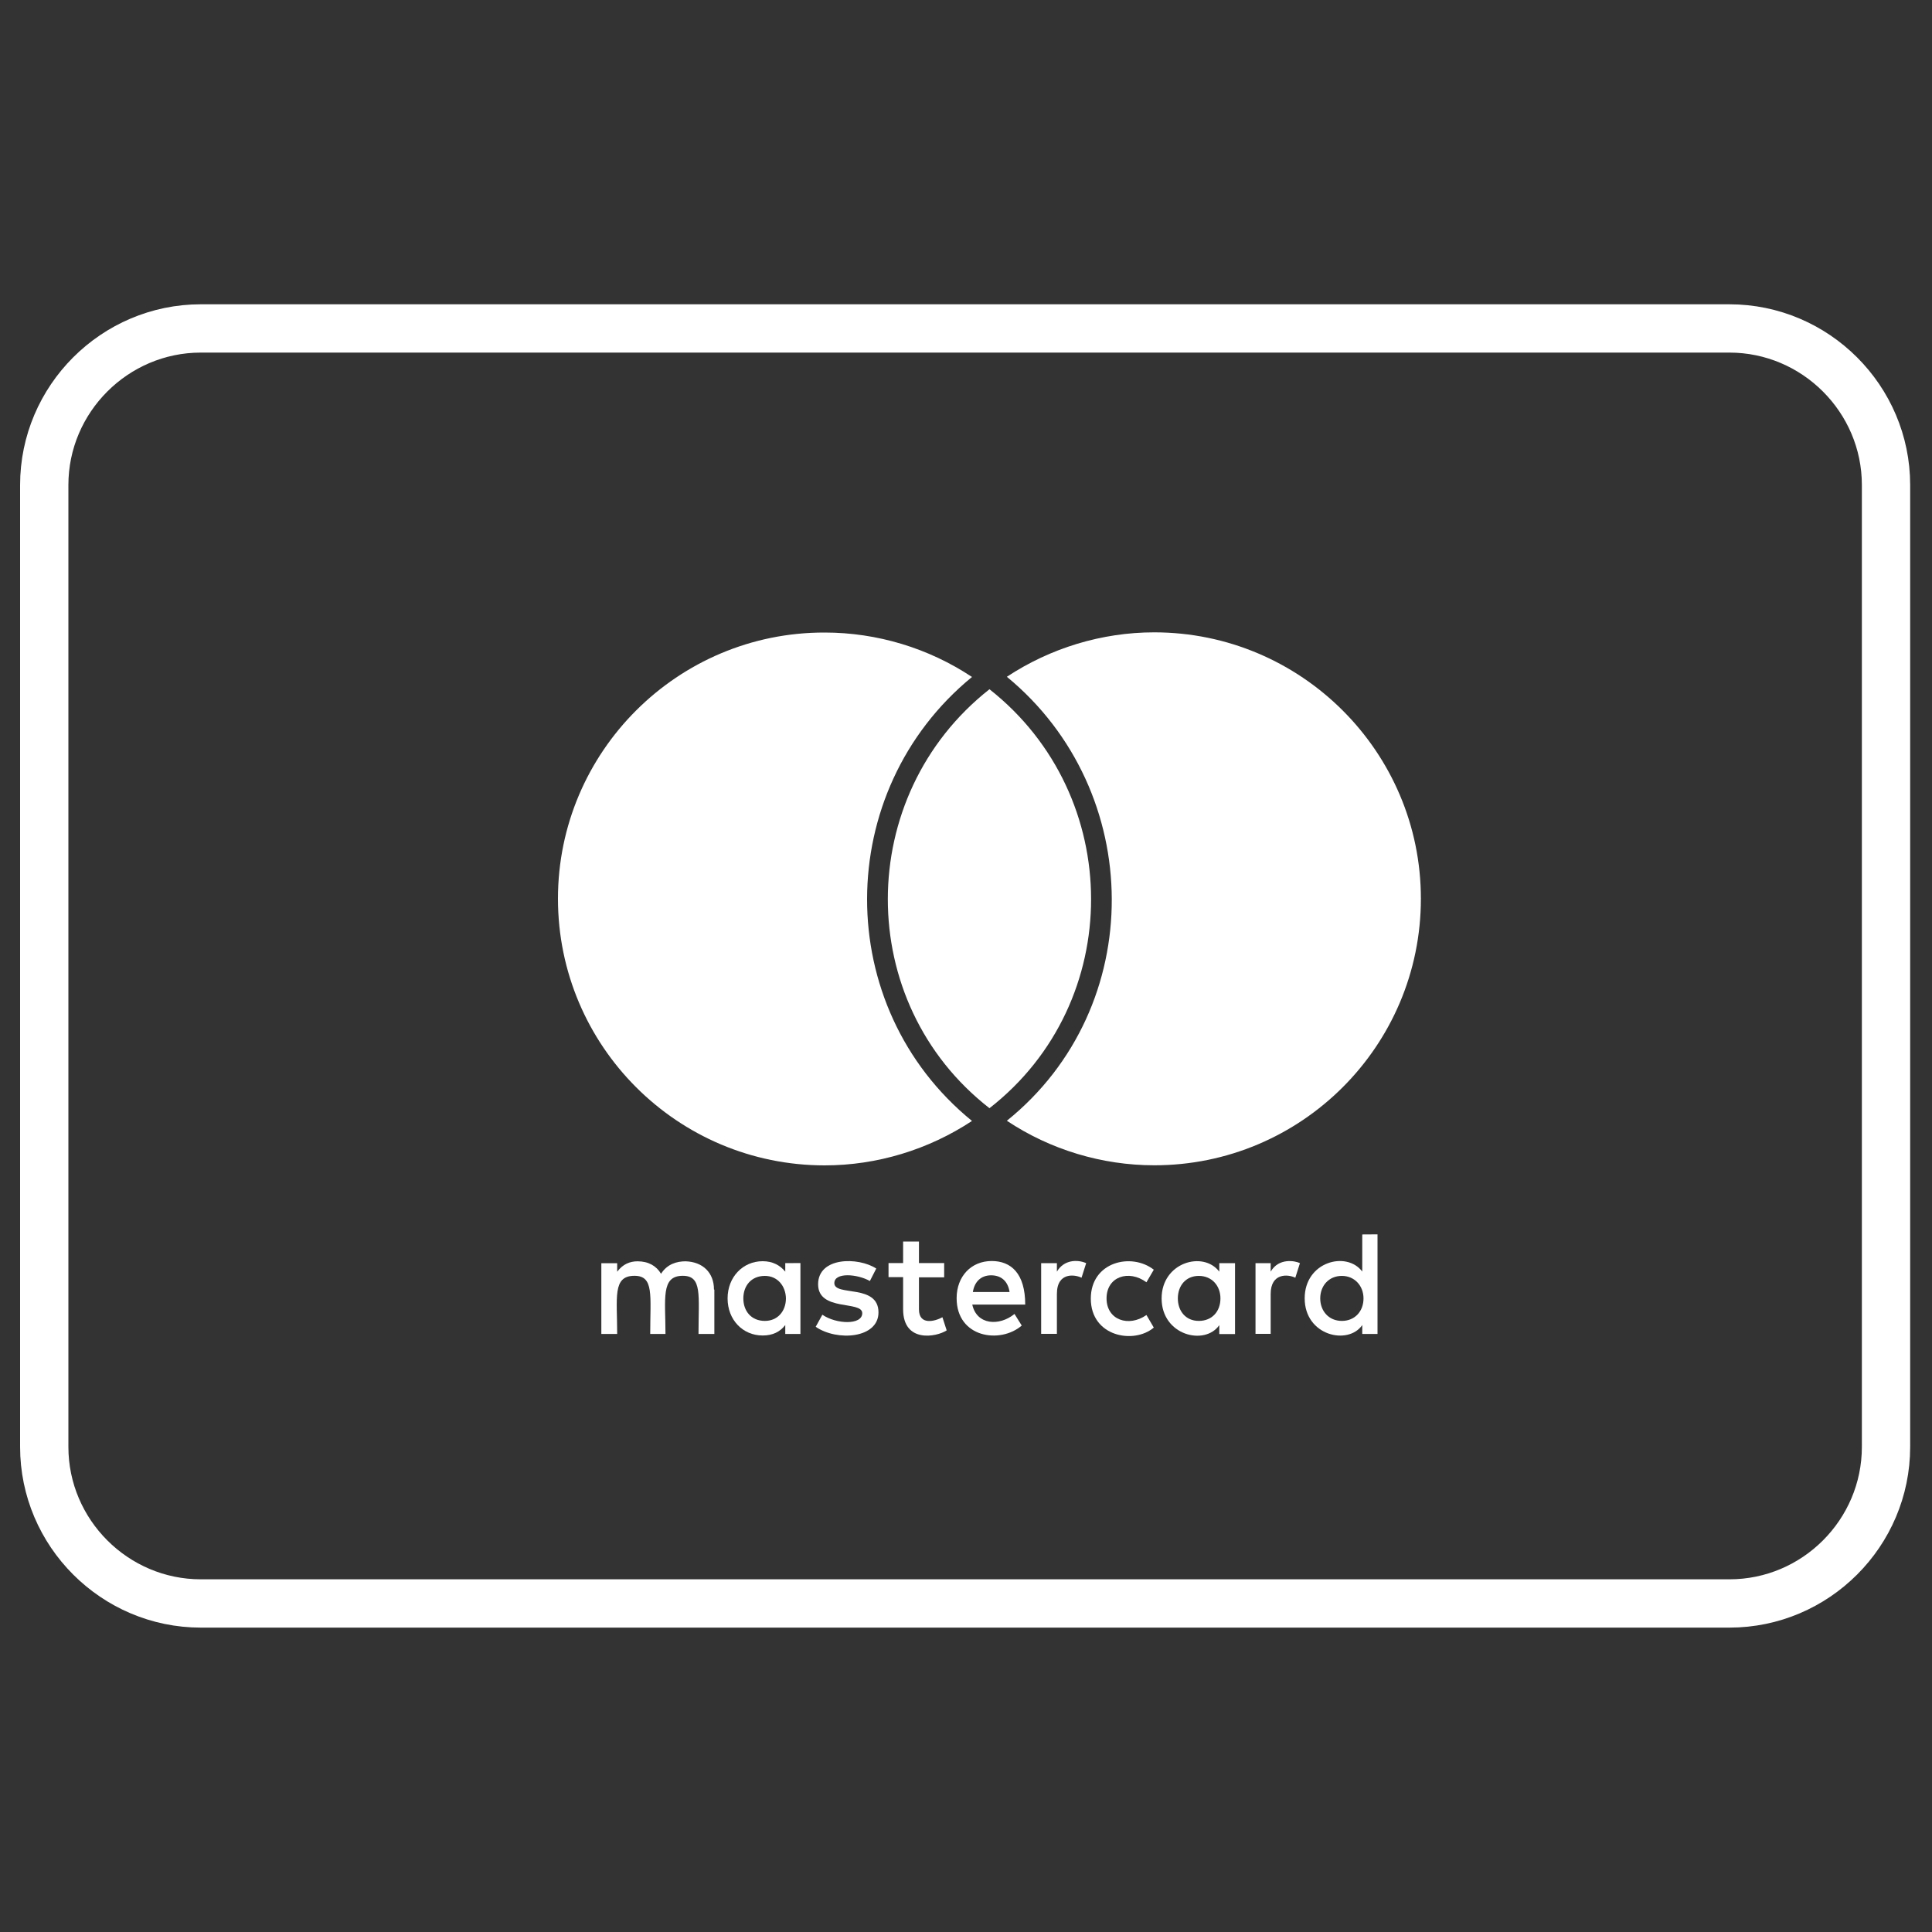
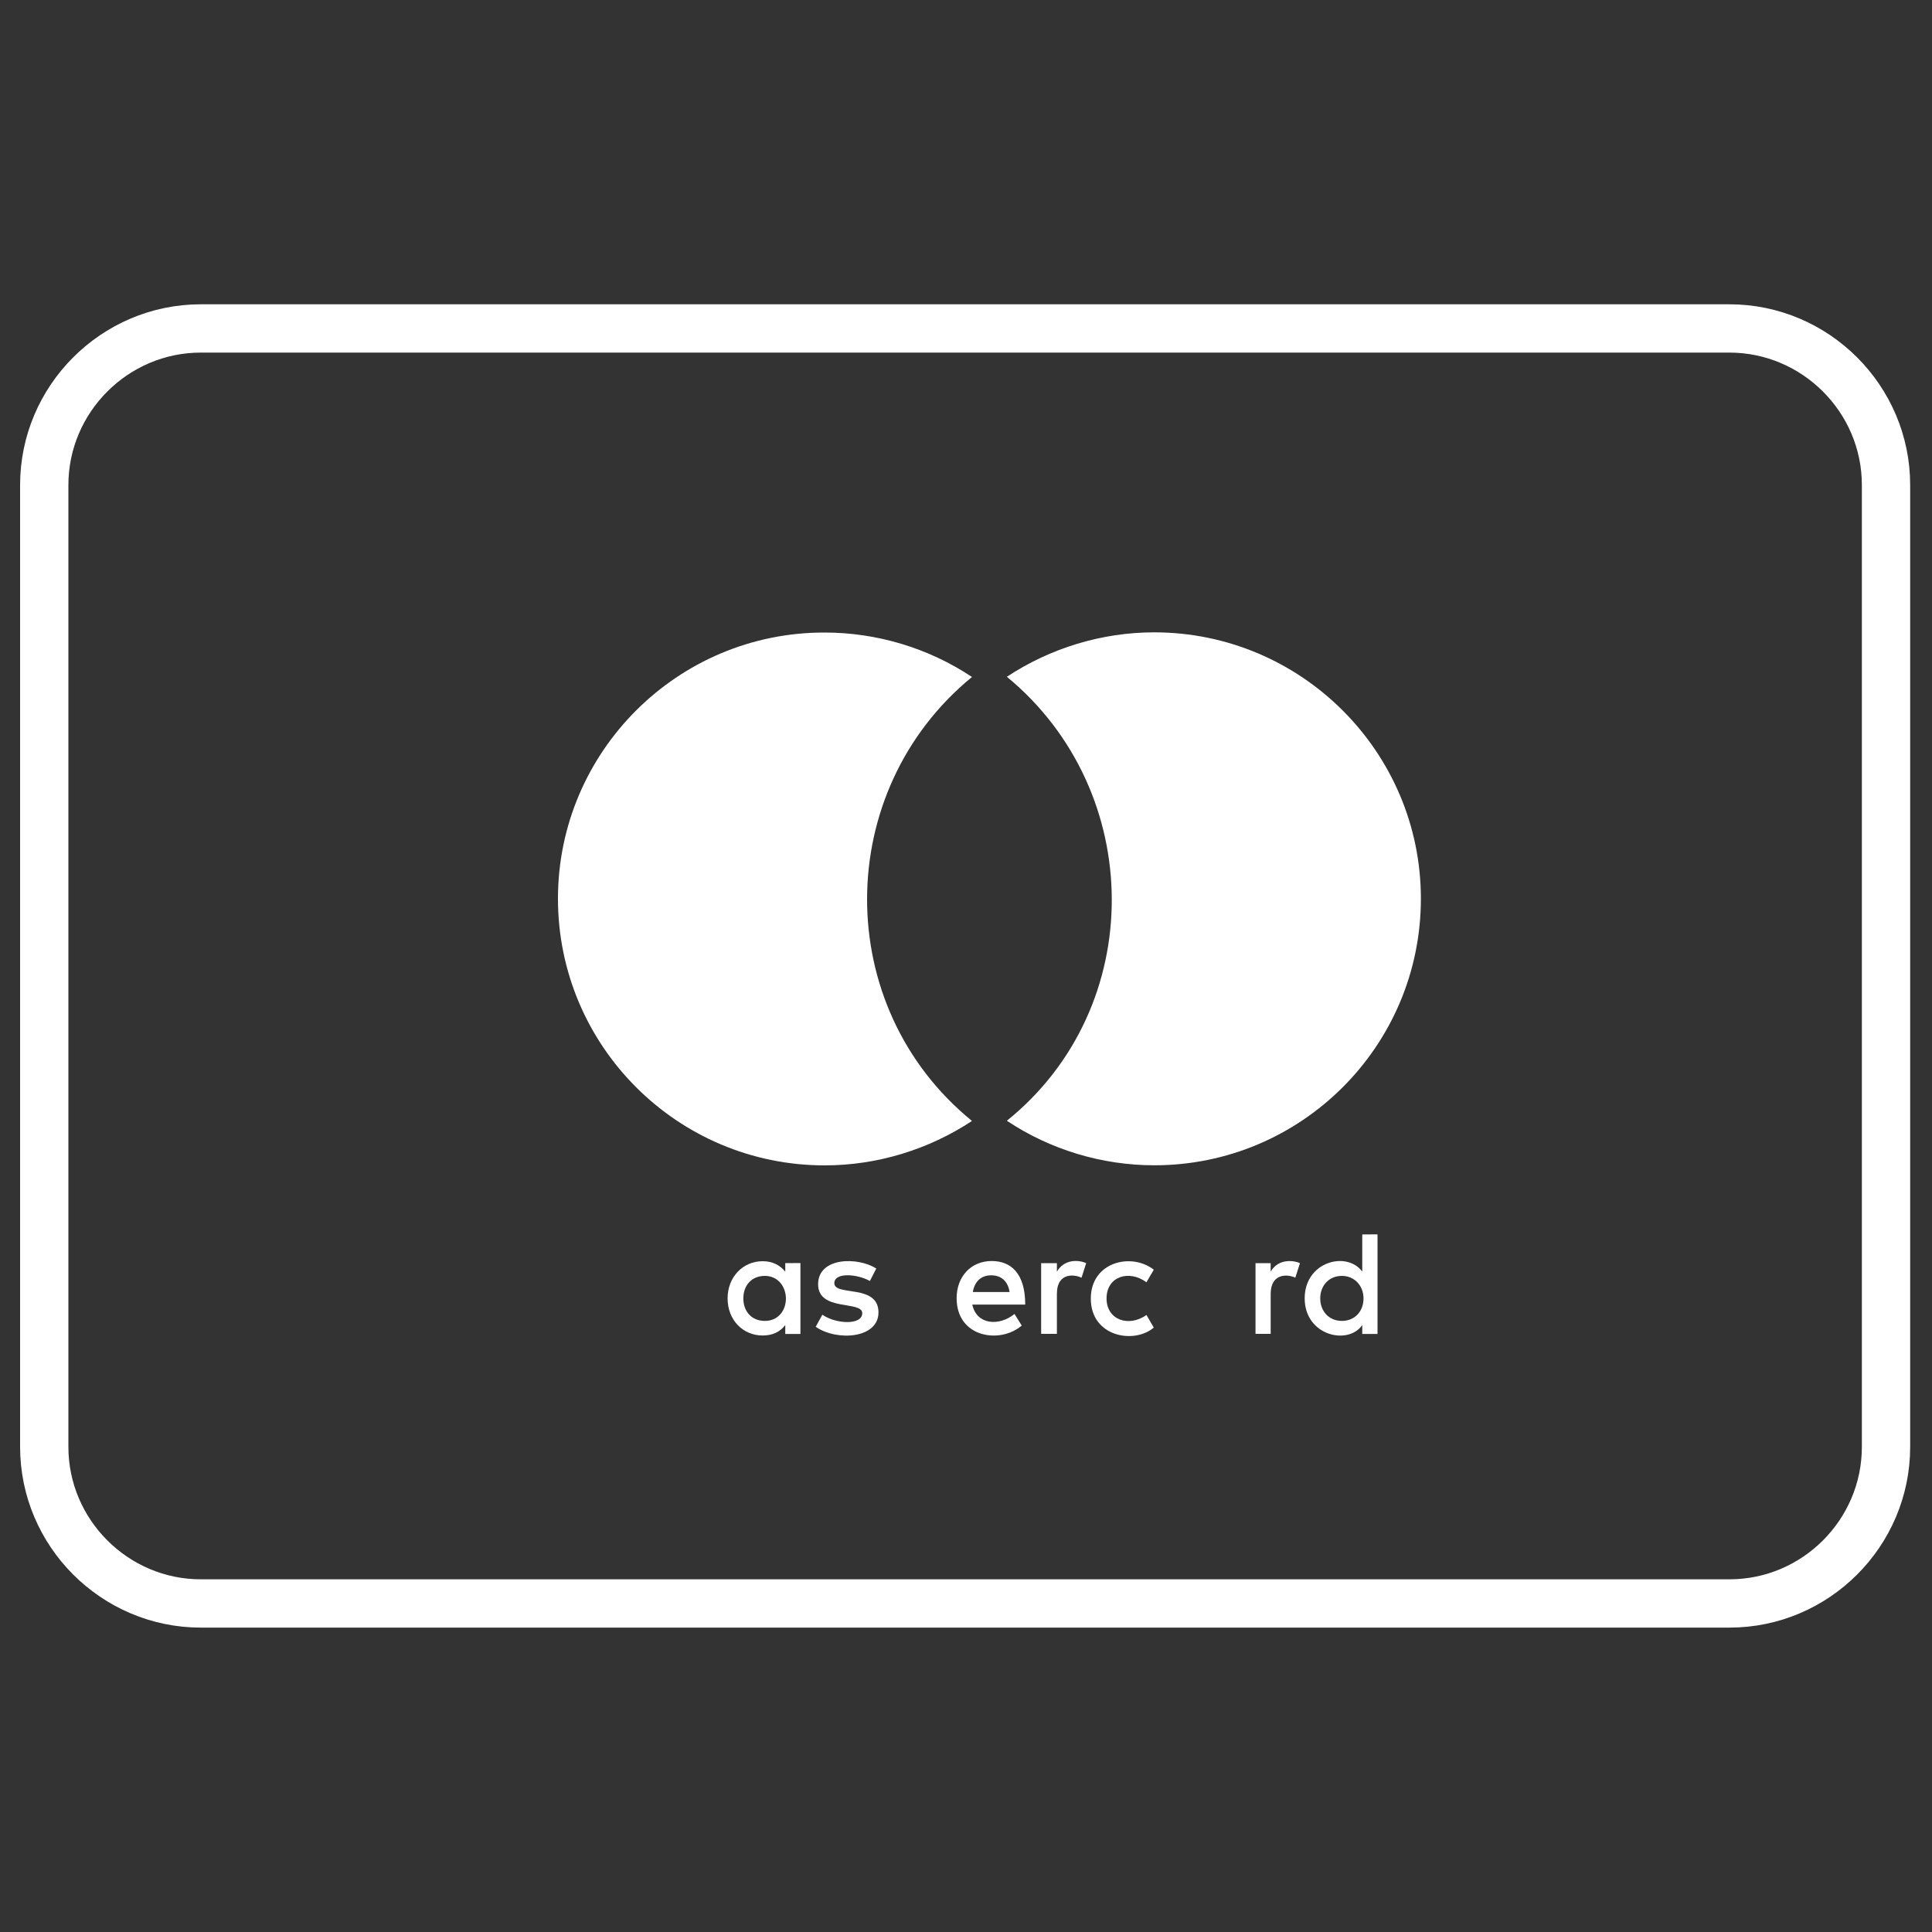
<svg xmlns="http://www.w3.org/2000/svg" id="Слой_1" x="0px" y="0px" viewBox="0 0 200 200" style="enable-background:new 0 0 200 200;" xml:space="preserve">
  <rect x="0" y="0" width="200" height="200" fill="#333333" stroke="none" />
  <style type="text/css"> .st0{fill:none;stroke:#FFFFFF;stroke-width:5;stroke-linecap:round;stroke-linejoin:round;stroke-miterlimit:10;} .st1{fill:#FFFFFF;} </style>
  <g>
    <path class="st0" d="M179.02,34H20.79c-8.91,0-16.21,7.29-16.21,16.21v99.57c0,8.92,7.3,16.21,16.21,16.21h158.24 c8.92,0,16.21-7.29,16.21-16.21V50.21C195.24,41.29,187.94,34,179.02,34z" />
    <path class="st1" d="M141.02,127.79v3.84c-1.63-2.17-5.96-1.02-5.96,2.77c0,3.87,4.49,4.9,5.96,2.77v0.92h1.58v-10.31 M138.91,136.74c-1.36,0-2.24-1.03-2.24-2.33c0-1.3,0.88-2.33,2.24-2.33c1.32,0,2.24,1.03,2.24,2.33 C141.15,135.77,140.23,136.74,138.91,136.74" />
    <path class="st1" d="M81.29,130.76v0.88c-0.54-0.66-1.3-1.08-2.34-1.08c-2.05,0-3.63,1.64-3.63,3.85c0,2.23,1.58,3.84,3.63,3.84 c1.04,0,1.8-0.38,2.34-1.08v0.92h1.57v-7.34 M79.18,136.74c-1.42,0-2.23-1.03-2.23-2.33c0-1.3,0.81-2.33,2.23-2.33 c1.3,0,2.15,1.03,2.18,2.33C81.35,135.77,80.47,136.74,79.18,136.74" />
    <path class="st1" d="M100.65,135.05h5.48c0-3.23-1.47-4.51-3.47-4.51c-2.12,0-3.63,1.58-3.63,3.85c0,4.09,4.51,4.76,6.74,2.83 l-0.75-1.2C103.46,137.3,101.11,137.18,100.65,135.05 M102.6,132.02c1.04,0,1.74,0.6,1.91,1.73h-3.8 C100.87,132.72,101.52,132.02,102.6,132.02" />
-     <path class="st1" d="M126.22,130.76v0.88c-1.66-2.19-5.97-0.96-5.97,2.77c0,3.83,4.47,4.93,5.97,2.77v0.92h1.63v-7.34 M124.1,136.74c-1.36,0-2.17-1.03-2.17-2.33c0-1.3,0.81-2.33,2.17-2.33c1.36,0,2.24,1.03,2.24,2.33 C126.34,135.77,125.46,136.74,124.1,136.74" />
-     <path class="st1" d="M73.91,133.49c0-1.73-1.14-2.86-2.93-2.92c-0.91,0-1.9,0.27-2.55,1.29c-0.48-0.81-1.3-1.29-2.43-1.29 c-0.76,0-1.51,0.27-2.11,1.08v-0.88h-1.64v7.32h1.64c0-3.77-0.5-6.02,1.79-6.02c2.04,0,1.63,2.03,1.63,6.02h1.58 c0-3.65-0.5-6.02,1.79-6.02c2.03,0,1.63,1.98,1.63,6.02h1.64v-4.59" />
    <path class="st1" d="M90.94,135.86c0-2.99-4.57-1.63-4.57-3.03c0-1.14,2.37-0.96,3.68-0.22l0.66-1.29 c-1.87-1.22-6.02-1.21-6.02,1.63c0,2.85,4.57,1.66,4.57,2.99c0,1.25-2.69,1.15-4.13,0.16l-0.69,1.25 C86.67,138.88,90.94,138.55,90.94,135.86" />
-     <path class="st1" d="M98,137.72l-0.44-1.36c-0.76,0.42-2.43,0.88-2.43-0.82v-3.31h2.61v-1.48h-2.61v-2.23h-1.64v2.23h-1.51v1.46 h1.51v3.32C93.49,139.05,96.94,138.42,98,137.72" />
    <path class="st1" d="M112.44,130.76c-0.91-0.4-2.31-0.36-3.03,0.88v-0.88h-1.63v7.32h1.63v-4.13c0-2.31,1.9-2.01,2.55-1.68" />
    <path class="st1" d="M114.55,134.41c0-2.27,2.31-3.01,4.13-1.67l0.76-1.3c-2.31-1.81-6.52-0.82-6.52,2.99c0,3.95,4.47,4.75,6.52,3 l-0.76-1.3C116.84,137.42,114.55,136.65,114.55,134.41" />
    <path class="st1" d="M134.57,130.76c-0.48-0.24-2.19-0.58-3.03,0.88v-0.88h-1.57v7.32h1.57v-4.13c0-2.19,1.79-2.06,2.55-1.68" />
    <path class="st1" d="M57.76,93.03c0,15.25,12.38,27.61,27.61,27.61c5.42,0,10.75-1.63,15.25-4.6c-14.53-11.83-14.43-34.14,0-45.96 c-4.5-2.99-9.83-4.6-15.25-4.6C70.14,65.45,57.76,77.83,57.76,93.03" />
-     <path class="st1" d="M102.43,114.72c14.06-10.96,13.99-32.35,0-43.37C88.43,82.37,88.37,103.78,102.43,114.72" />
    <path class="st1" d="M147.09,93.03c0-15.19-12.38-27.57-27.61-27.57c-5.42,0-10.75,1.63-15.25,4.6c14.37,11.83,14.59,34.2,0,45.96 c4.5,3,9.86,4.61,15.25,4.61C134.71,120.64,147.09,108.28,147.09,93.03" />
  </g>
</svg>